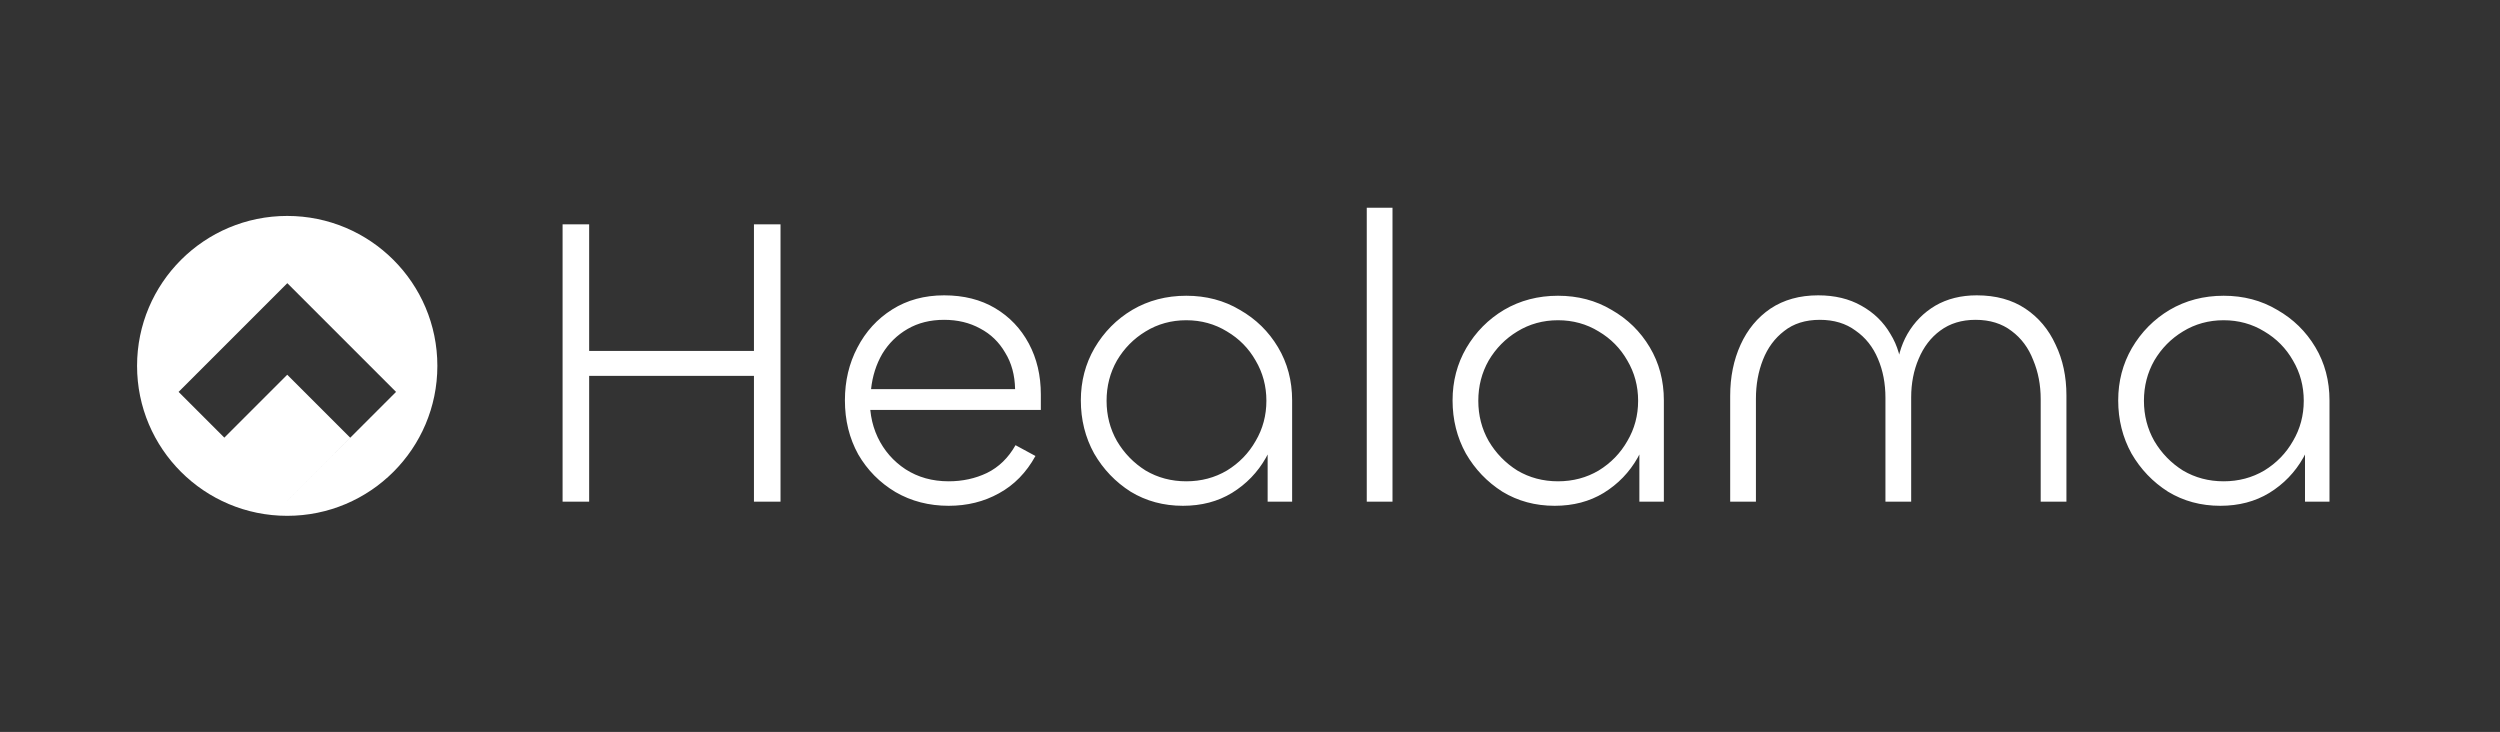
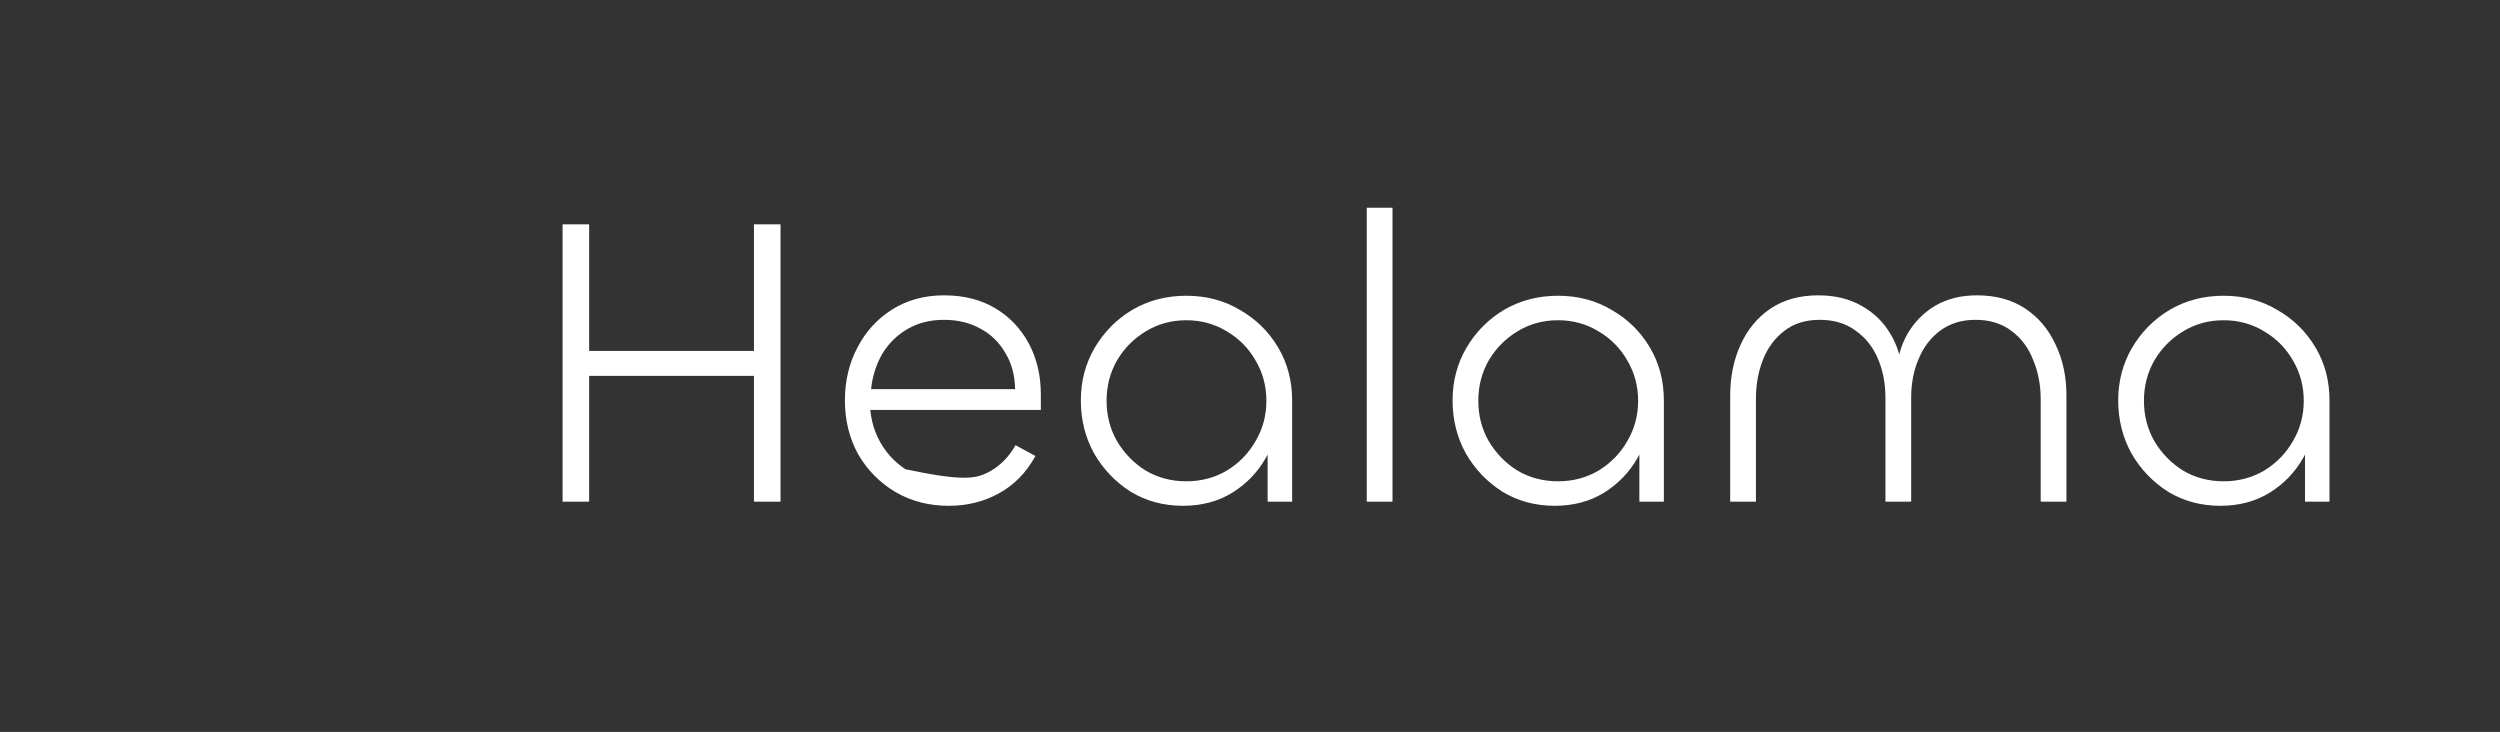
<svg xmlns="http://www.w3.org/2000/svg" width="912" height="267" viewBox="0 0 912 267" fill="none">
  <rect x="0" y="0" width="912" height="267" fill="#333333" stroke="none" />
-   <path d="M214.923 183H205.232V81.844H214.923V128.03H275.041V81.844H284.733V183H275.041V137.116H214.923V183ZM346.08 184.514C338.913 184.514 332.452 182.849 326.697 179.517C320.943 176.085 316.4 171.491 313.068 165.737C309.838 159.882 308.223 153.319 308.223 146.051C308.223 138.984 309.737 132.573 312.766 126.819C315.794 120.964 320.034 116.32 325.486 112.887C330.937 109.455 337.247 107.739 344.415 107.739C351.582 107.739 357.791 109.303 363.041 112.433C368.29 115.563 372.379 119.853 375.307 125.305C378.234 130.756 379.698 136.965 379.698 143.931V149.534H315.037L317.46 143.022C316.955 149.079 317.864 154.581 320.186 159.528C322.508 164.374 325.89 168.261 330.332 171.188C334.874 174.116 340.124 175.58 346.08 175.58C351.128 175.58 355.772 174.57 360.012 172.551C364.353 170.431 367.836 167.049 370.461 162.405L377.73 166.343C374.398 172.4 369.956 176.943 364.404 179.971C358.952 183 352.844 184.514 346.08 184.514ZM317.763 141.962H370.309C370.208 136.813 368.997 132.372 366.675 128.636C364.454 124.8 361.425 121.872 357.589 119.853C353.753 117.733 349.361 116.673 344.415 116.673C339.367 116.673 334.925 117.784 331.089 120.005C327.252 122.226 324.173 125.254 321.851 129.09C319.63 132.927 318.268 137.217 317.763 141.962ZM431.542 184.514C424.475 184.514 418.115 182.798 412.462 179.366C406.909 175.832 402.467 171.188 399.136 165.434C395.905 159.579 394.29 153.118 394.29 146.051C394.29 139.085 395.956 132.725 399.287 126.97C402.72 121.115 407.313 116.471 413.067 113.039C418.923 109.606 425.485 107.89 432.753 107.89C440.022 107.89 446.534 109.606 452.288 113.039C458.143 116.37 462.787 120.913 466.22 126.668C469.652 132.422 471.368 138.883 471.368 146.051V183H462.434V154.834L466.371 149.079C466.371 155.641 464.857 161.598 461.828 166.948C458.8 172.299 454.66 176.589 449.411 179.82C444.262 182.95 438.306 184.514 431.542 184.514ZM432.753 175.58C438.205 175.58 443.152 174.267 447.594 171.643C452.036 168.917 455.519 165.333 458.042 160.891C460.667 156.449 461.98 151.553 461.98 146.202C461.98 140.852 460.667 135.955 458.042 131.513C455.519 127.071 452.036 123.538 447.594 120.913C443.152 118.187 438.205 116.825 432.753 116.825C427.302 116.825 422.355 118.187 417.913 120.913C413.572 123.538 410.089 127.071 407.464 131.513C404.941 135.955 403.679 140.852 403.679 146.202C403.679 151.553 404.941 156.449 407.464 160.891C410.089 165.333 413.572 168.917 417.913 171.643C422.355 174.267 427.302 175.58 432.753 175.58ZM498.594 75.787H507.983V183H498.594V75.787ZM567.15 184.514C560.083 184.514 553.723 182.798 548.069 179.366C542.517 175.832 538.075 171.188 534.744 165.434C531.513 159.579 529.898 153.118 529.898 146.051C529.898 139.085 531.563 132.725 534.895 126.97C538.327 121.115 542.921 116.471 548.675 113.039C554.531 109.606 561.093 107.89 568.361 107.89C575.63 107.89 582.142 109.606 587.896 113.039C593.751 116.37 598.395 120.913 601.828 126.668C605.26 132.422 606.976 138.883 606.976 146.051V183H598.042V154.834L601.979 149.079C601.979 155.641 600.465 161.598 597.436 166.948C594.407 172.299 590.268 176.589 585.019 179.82C579.87 182.95 573.914 184.514 567.15 184.514ZM568.361 175.58C573.813 175.58 578.76 174.267 583.202 171.643C587.644 168.917 591.126 165.333 593.65 160.891C596.275 156.449 597.587 151.553 597.587 146.202C597.587 140.852 596.275 135.955 593.65 131.513C591.126 127.071 587.644 123.538 583.202 120.913C578.76 118.187 573.813 116.825 568.361 116.825C562.91 116.825 557.963 118.187 553.521 120.913C549.18 123.538 545.697 127.071 543.072 131.513C540.548 135.955 539.286 140.852 539.286 146.202C539.286 151.553 540.548 156.449 543.072 160.891C545.697 165.333 549.18 168.917 553.521 171.643C557.963 174.267 562.91 175.58 568.361 175.58ZM721.123 107.739C728.089 107.739 733.995 109.354 738.841 112.584C743.687 115.815 747.371 120.207 749.895 125.759C752.52 131.211 753.833 137.369 753.833 144.234V183H744.444V145.596C744.444 140.448 743.535 135.703 741.718 131.362C740.002 126.92 737.377 123.387 733.844 120.762C730.31 118.036 725.919 116.673 720.669 116.673C715.621 116.673 711.331 117.986 707.797 120.61C704.365 123.134 701.74 126.567 699.923 130.908C698.106 135.148 697.197 139.842 697.197 144.991V183H687.809V145.142C687.809 139.893 686.9 135.148 685.083 130.908C683.266 126.567 680.54 123.134 676.905 120.61C673.372 117.986 669.031 116.673 663.882 116.673C658.633 116.673 654.292 118.036 650.859 120.762C647.427 123.387 644.853 126.87 643.136 131.211C641.42 135.552 640.562 140.296 640.562 145.445V183H631.173V144.385C631.173 137.52 632.435 131.311 634.959 125.759C637.483 120.207 641.117 115.815 645.862 112.584C650.708 109.354 656.513 107.739 663.277 107.739C669.334 107.739 674.584 109.001 679.025 111.524C683.568 114.048 687.102 117.481 689.626 121.822C692.25 126.062 693.664 130.958 693.866 136.511H691.746C692.049 130.958 693.411 126.062 695.834 121.822C698.358 117.481 701.74 114.048 705.98 111.524C710.321 109.001 715.369 107.739 721.123 107.739ZM809.972 184.514C802.905 184.514 796.545 182.798 790.892 179.366C785.339 175.832 780.897 171.188 777.566 165.434C774.335 159.579 772.72 153.118 772.72 146.051C772.72 139.085 774.386 132.725 777.717 126.97C781.15 121.115 785.743 116.471 791.497 113.039C797.353 109.606 803.915 107.89 811.184 107.89C818.452 107.89 824.964 109.606 830.718 113.039C836.573 116.37 841.217 120.913 844.65 126.668C848.082 132.422 849.798 138.883 849.798 146.051V183H840.864V154.834L844.801 149.079C844.801 155.641 843.287 161.598 840.258 166.948C837.23 172.299 833.091 176.589 827.841 179.82C822.692 182.95 816.736 184.514 809.972 184.514ZM811.184 175.58C816.635 175.58 821.582 174.267 826.024 171.643C830.466 168.917 833.949 165.333 836.473 160.891C839.097 156.449 840.41 151.553 840.41 146.202C840.41 140.852 839.097 135.955 836.473 131.513C833.949 127.071 830.466 123.538 826.024 120.913C821.582 118.187 816.635 116.825 811.184 116.825C805.732 116.825 800.785 118.187 796.343 120.913C792.002 123.538 788.519 127.071 785.894 131.513C783.371 135.955 782.109 140.852 782.109 146.202C782.109 151.553 783.371 156.449 785.894 160.891C788.519 165.333 792.002 168.917 796.343 171.643C800.785 174.267 805.732 175.58 811.184 175.58Z" fill="white" />
-   <path d="M104.775 78.772C135.026 78.772 159.55 103.262 159.55 133.472C159.55 163.682 135.027 188.173 104.775 188.173C74.524 188.173 50 163.682 50 133.472C50 103.262 74.524 78.772 104.775 78.772ZM65.148 142.963L81.835 159.65L104.784 136.702L127.755 159.673L104.806 182.622L104.812 182.627L144.476 142.963L104.812 103.301L65.148 142.963Z" fill="white" />
+   <path d="M214.923 183H205.232V81.844H214.923V128.03H275.041V81.844H284.733V183H275.041V137.116H214.923V183ZM346.08 184.514C338.913 184.514 332.452 182.849 326.697 179.517C320.943 176.085 316.4 171.491 313.068 165.737C309.838 159.882 308.223 153.319 308.223 146.051C308.223 138.984 309.737 132.573 312.766 126.819C315.794 120.964 320.034 116.32 325.486 112.887C330.937 109.455 337.247 107.739 344.415 107.739C351.582 107.739 357.791 109.303 363.041 112.433C368.29 115.563 372.379 119.853 375.307 125.305C378.234 130.756 379.698 136.965 379.698 143.931V149.534H315.037L317.46 143.022C316.955 149.079 317.864 154.581 320.186 159.528C322.508 164.374 325.89 168.261 330.332 171.188C351.128 175.58 355.772 174.57 360.012 172.551C364.353 170.431 367.836 167.049 370.461 162.405L377.73 166.343C374.398 172.4 369.956 176.943 364.404 179.971C358.952 183 352.844 184.514 346.08 184.514ZM317.763 141.962H370.309C370.208 136.813 368.997 132.372 366.675 128.636C364.454 124.8 361.425 121.872 357.589 119.853C353.753 117.733 349.361 116.673 344.415 116.673C339.367 116.673 334.925 117.784 331.089 120.005C327.252 122.226 324.173 125.254 321.851 129.09C319.63 132.927 318.268 137.217 317.763 141.962ZM431.542 184.514C424.475 184.514 418.115 182.798 412.462 179.366C406.909 175.832 402.467 171.188 399.136 165.434C395.905 159.579 394.29 153.118 394.29 146.051C394.29 139.085 395.956 132.725 399.287 126.97C402.72 121.115 407.313 116.471 413.067 113.039C418.923 109.606 425.485 107.89 432.753 107.89C440.022 107.89 446.534 109.606 452.288 113.039C458.143 116.37 462.787 120.913 466.22 126.668C469.652 132.422 471.368 138.883 471.368 146.051V183H462.434V154.834L466.371 149.079C466.371 155.641 464.857 161.598 461.828 166.948C458.8 172.299 454.66 176.589 449.411 179.82C444.262 182.95 438.306 184.514 431.542 184.514ZM432.753 175.58C438.205 175.58 443.152 174.267 447.594 171.643C452.036 168.917 455.519 165.333 458.042 160.891C460.667 156.449 461.98 151.553 461.98 146.202C461.98 140.852 460.667 135.955 458.042 131.513C455.519 127.071 452.036 123.538 447.594 120.913C443.152 118.187 438.205 116.825 432.753 116.825C427.302 116.825 422.355 118.187 417.913 120.913C413.572 123.538 410.089 127.071 407.464 131.513C404.941 135.955 403.679 140.852 403.679 146.202C403.679 151.553 404.941 156.449 407.464 160.891C410.089 165.333 413.572 168.917 417.913 171.643C422.355 174.267 427.302 175.58 432.753 175.58ZM498.594 75.787H507.983V183H498.594V75.787ZM567.15 184.514C560.083 184.514 553.723 182.798 548.069 179.366C542.517 175.832 538.075 171.188 534.744 165.434C531.513 159.579 529.898 153.118 529.898 146.051C529.898 139.085 531.563 132.725 534.895 126.97C538.327 121.115 542.921 116.471 548.675 113.039C554.531 109.606 561.093 107.89 568.361 107.89C575.63 107.89 582.142 109.606 587.896 113.039C593.751 116.37 598.395 120.913 601.828 126.668C605.26 132.422 606.976 138.883 606.976 146.051V183H598.042V154.834L601.979 149.079C601.979 155.641 600.465 161.598 597.436 166.948C594.407 172.299 590.268 176.589 585.019 179.82C579.87 182.95 573.914 184.514 567.15 184.514ZM568.361 175.58C573.813 175.58 578.76 174.267 583.202 171.643C587.644 168.917 591.126 165.333 593.65 160.891C596.275 156.449 597.587 151.553 597.587 146.202C597.587 140.852 596.275 135.955 593.65 131.513C591.126 127.071 587.644 123.538 583.202 120.913C578.76 118.187 573.813 116.825 568.361 116.825C562.91 116.825 557.963 118.187 553.521 120.913C549.18 123.538 545.697 127.071 543.072 131.513C540.548 135.955 539.286 140.852 539.286 146.202C539.286 151.553 540.548 156.449 543.072 160.891C545.697 165.333 549.18 168.917 553.521 171.643C557.963 174.267 562.91 175.58 568.361 175.58ZM721.123 107.739C728.089 107.739 733.995 109.354 738.841 112.584C743.687 115.815 747.371 120.207 749.895 125.759C752.52 131.211 753.833 137.369 753.833 144.234V183H744.444V145.596C744.444 140.448 743.535 135.703 741.718 131.362C740.002 126.92 737.377 123.387 733.844 120.762C730.31 118.036 725.919 116.673 720.669 116.673C715.621 116.673 711.331 117.986 707.797 120.61C704.365 123.134 701.74 126.567 699.923 130.908C698.106 135.148 697.197 139.842 697.197 144.991V183H687.809V145.142C687.809 139.893 686.9 135.148 685.083 130.908C683.266 126.567 680.54 123.134 676.905 120.61C673.372 117.986 669.031 116.673 663.882 116.673C658.633 116.673 654.292 118.036 650.859 120.762C647.427 123.387 644.853 126.87 643.136 131.211C641.42 135.552 640.562 140.296 640.562 145.445V183H631.173V144.385C631.173 137.52 632.435 131.311 634.959 125.759C637.483 120.207 641.117 115.815 645.862 112.584C650.708 109.354 656.513 107.739 663.277 107.739C669.334 107.739 674.584 109.001 679.025 111.524C683.568 114.048 687.102 117.481 689.626 121.822C692.25 126.062 693.664 130.958 693.866 136.511H691.746C692.049 130.958 693.411 126.062 695.834 121.822C698.358 117.481 701.74 114.048 705.98 111.524C710.321 109.001 715.369 107.739 721.123 107.739ZM809.972 184.514C802.905 184.514 796.545 182.798 790.892 179.366C785.339 175.832 780.897 171.188 777.566 165.434C774.335 159.579 772.72 153.118 772.72 146.051C772.72 139.085 774.386 132.725 777.717 126.97C781.15 121.115 785.743 116.471 791.497 113.039C797.353 109.606 803.915 107.89 811.184 107.89C818.452 107.89 824.964 109.606 830.718 113.039C836.573 116.37 841.217 120.913 844.65 126.668C848.082 132.422 849.798 138.883 849.798 146.051V183H840.864V154.834L844.801 149.079C844.801 155.641 843.287 161.598 840.258 166.948C837.23 172.299 833.091 176.589 827.841 179.82C822.692 182.95 816.736 184.514 809.972 184.514ZM811.184 175.58C816.635 175.58 821.582 174.267 826.024 171.643C830.466 168.917 833.949 165.333 836.473 160.891C839.097 156.449 840.41 151.553 840.41 146.202C840.41 140.852 839.097 135.955 836.473 131.513C833.949 127.071 830.466 123.538 826.024 120.913C821.582 118.187 816.635 116.825 811.184 116.825C805.732 116.825 800.785 118.187 796.343 120.913C792.002 123.538 788.519 127.071 785.894 131.513C783.371 135.955 782.109 140.852 782.109 146.202C782.109 151.553 783.371 156.449 785.894 160.891C788.519 165.333 792.002 168.917 796.343 171.643C800.785 174.267 805.732 175.58 811.184 175.58Z" fill="white" />
</svg>